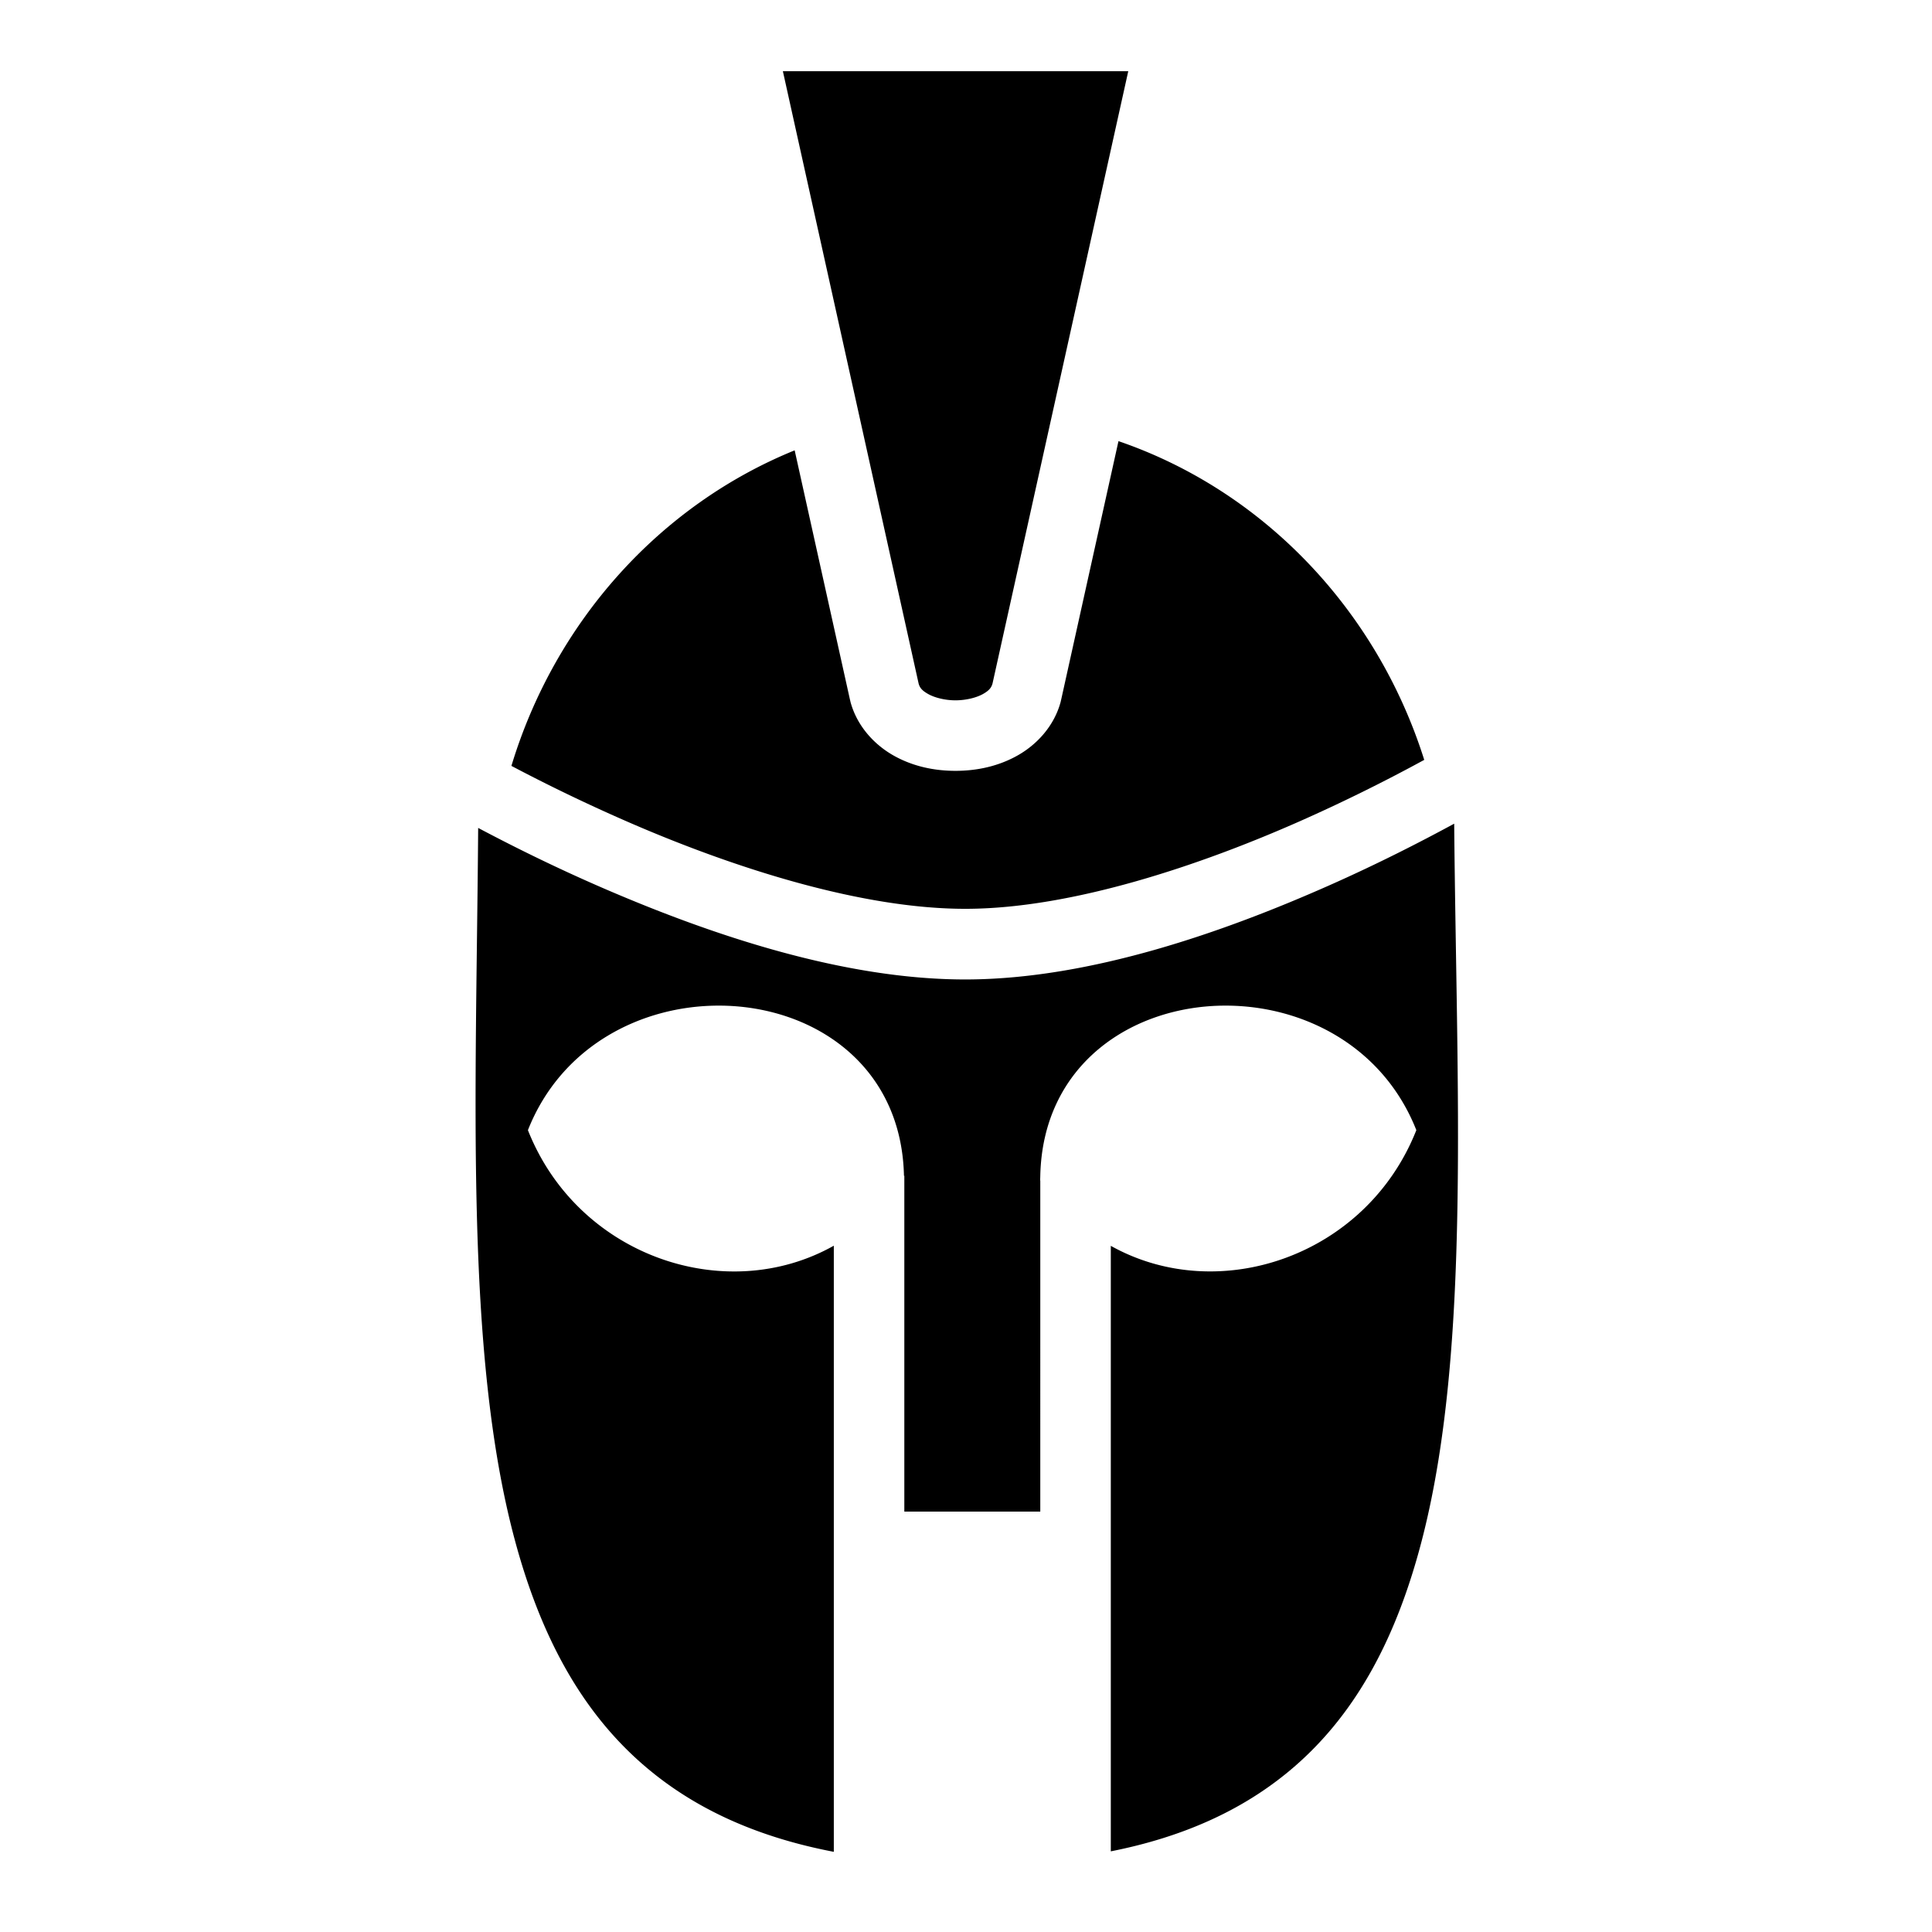
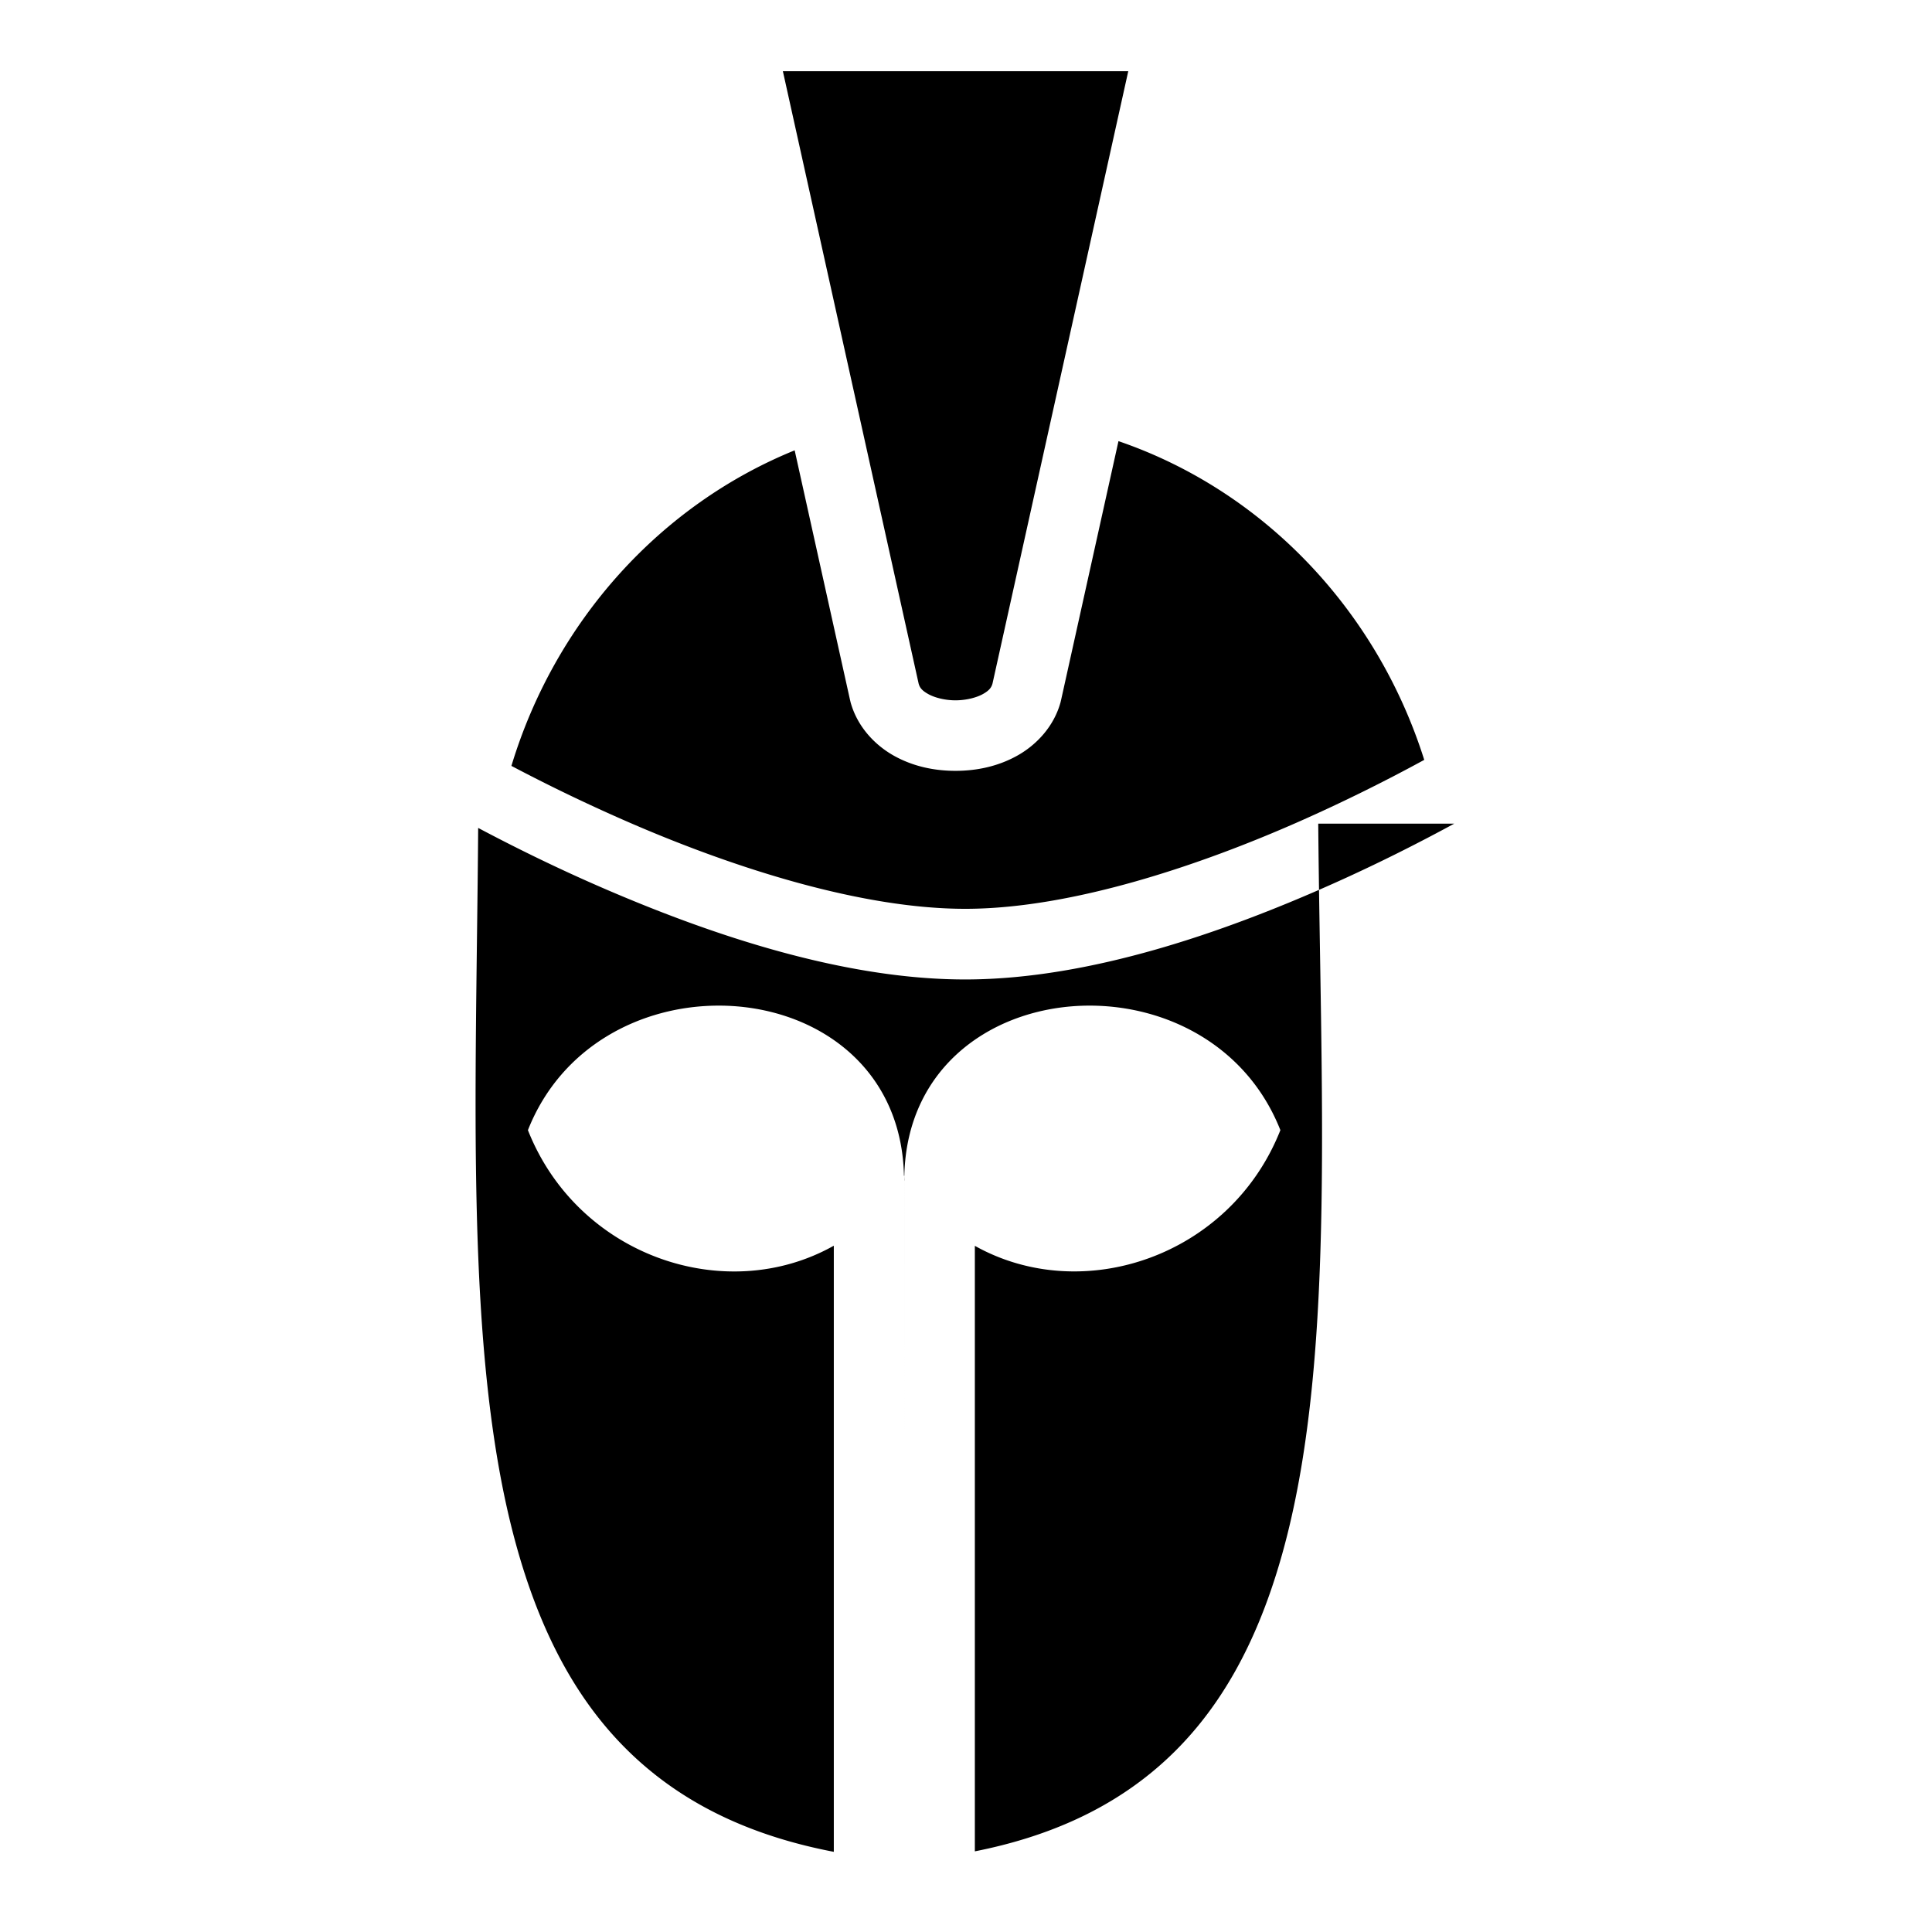
<svg xmlns="http://www.w3.org/2000/svg" width="800" height="800" viewBox="0 0 512 512">
-   <path fill="currentColor" d="m207.47 18.875l35.968 162.25c.29 1.087.86 1.863 2.562 2.813c1.7.95 4.433 1.66 7.22 1.656c2.785-.003 5.543-.703 7.25-1.656c1.704-.954 2.276-1.75 2.56-2.813L299 18.875zm88.936 98.03l-15.22 68.657l-.06.22l-.032.187c-1.747 6.52-6.404 11.432-11.5 14.28s-10.738 4.026-16.344 4.03c-5.606.007-11.24-1.15-16.344-4c-5.104-2.847-9.782-7.784-11.53-14.31l-.032-.19l-.063-.218l-14.686-66.218C175 133.818 147.157 164.56 135.53 202.97a459 459 0 0 0 32.314 15.468c26.527 11.43 60.506 22.55 88.5 22.406c28.003-.145 61.81-11.56 88.156-23.22a449 449 0 0 0 32.938-16.25c-12.624-39.968-42.853-71.398-81.032-84.468zm88.97 101.376c-8.365 4.538-19.865 10.487-33.313 16.44c-27.522 12.18-62.797 24.673-95.625 24.843c-32.838.17-68.293-12-96-23.938c-13.614-5.866-25.276-11.744-33.72-16.22c-.51 70.485-3.647 138.64 9.626 188.376c7.135 26.737 18.683 47.874 37.375 62.595c12.092 9.525 27.443 16.584 47.25 20.375V330.125c-28.654 16.12-67.847 2.81-81.064-30.625c8.825-22.322 30.127-33.074 50.78-33c24.583.087 48.224 15.532 48.876 45.094h.094v89h36.03l.002-87.72q-.017-.013-.032-.03c0-.422.022-.834.03-1.25c.655-29.562 24.327-45.007 48.908-45.094c20.654-.074 41.926 10.678 50.75 33c-13.204 33.403-52.324 46.702-80.97 30.656v160.47c19.544-3.867 34.6-11 46.438-20.595c18.396-14.908 29.6-36.337 36.375-63.342c12.59-50.184 8.804-118.532 8.188-188.407z" />
+   <path fill="currentColor" d="m207.47 18.875l35.968 162.25c.29 1.087.86 1.863 2.562 2.813c1.7.95 4.433 1.66 7.22 1.656c2.785-.003 5.543-.703 7.25-1.656c1.704-.954 2.276-1.75 2.56-2.813L299 18.875zm88.936 98.03l-15.22 68.657l-.06.22l-.032.187c-1.747 6.52-6.404 11.432-11.5 14.28s-10.738 4.026-16.344 4.03c-5.606.007-11.24-1.15-16.344-4c-5.104-2.847-9.782-7.784-11.53-14.31l-.032-.19l-.063-.218l-14.686-66.218C175 133.818 147.157 164.56 135.53 202.97a459 459 0 0 0 32.314 15.468c26.527 11.43 60.506 22.55 88.5 22.406c28.003-.145 61.81-11.56 88.156-23.22a449 449 0 0 0 32.938-16.25c-12.624-39.968-42.853-71.398-81.032-84.468zm88.97 101.376c-8.365 4.538-19.865 10.487-33.313 16.44c-27.522 12.18-62.797 24.673-95.625 24.843c-32.838.17-68.293-12-96-23.938c-13.614-5.866-25.276-11.744-33.72-16.22c-.51 70.485-3.647 138.64 9.626 188.376c7.135 26.737 18.683 47.874 37.375 62.595c12.092 9.525 27.443 16.584 47.25 20.375V330.125c-28.654 16.12-67.847 2.81-81.064-30.625c8.825-22.322 30.127-33.074 50.78-33c24.583.087 48.224 15.532 48.876 45.094h.094v89l.002-87.72q-.017-.013-.032-.03c0-.422.022-.834.03-1.25c.655-29.562 24.327-45.007 48.908-45.094c20.654-.074 41.926 10.678 50.75 33c-13.204 33.403-52.324 46.702-80.97 30.656v160.47c19.544-3.867 34.6-11 46.438-20.595c18.396-14.908 29.6-36.337 36.375-63.342c12.59-50.184 8.804-118.532 8.188-188.407z" />
</svg>